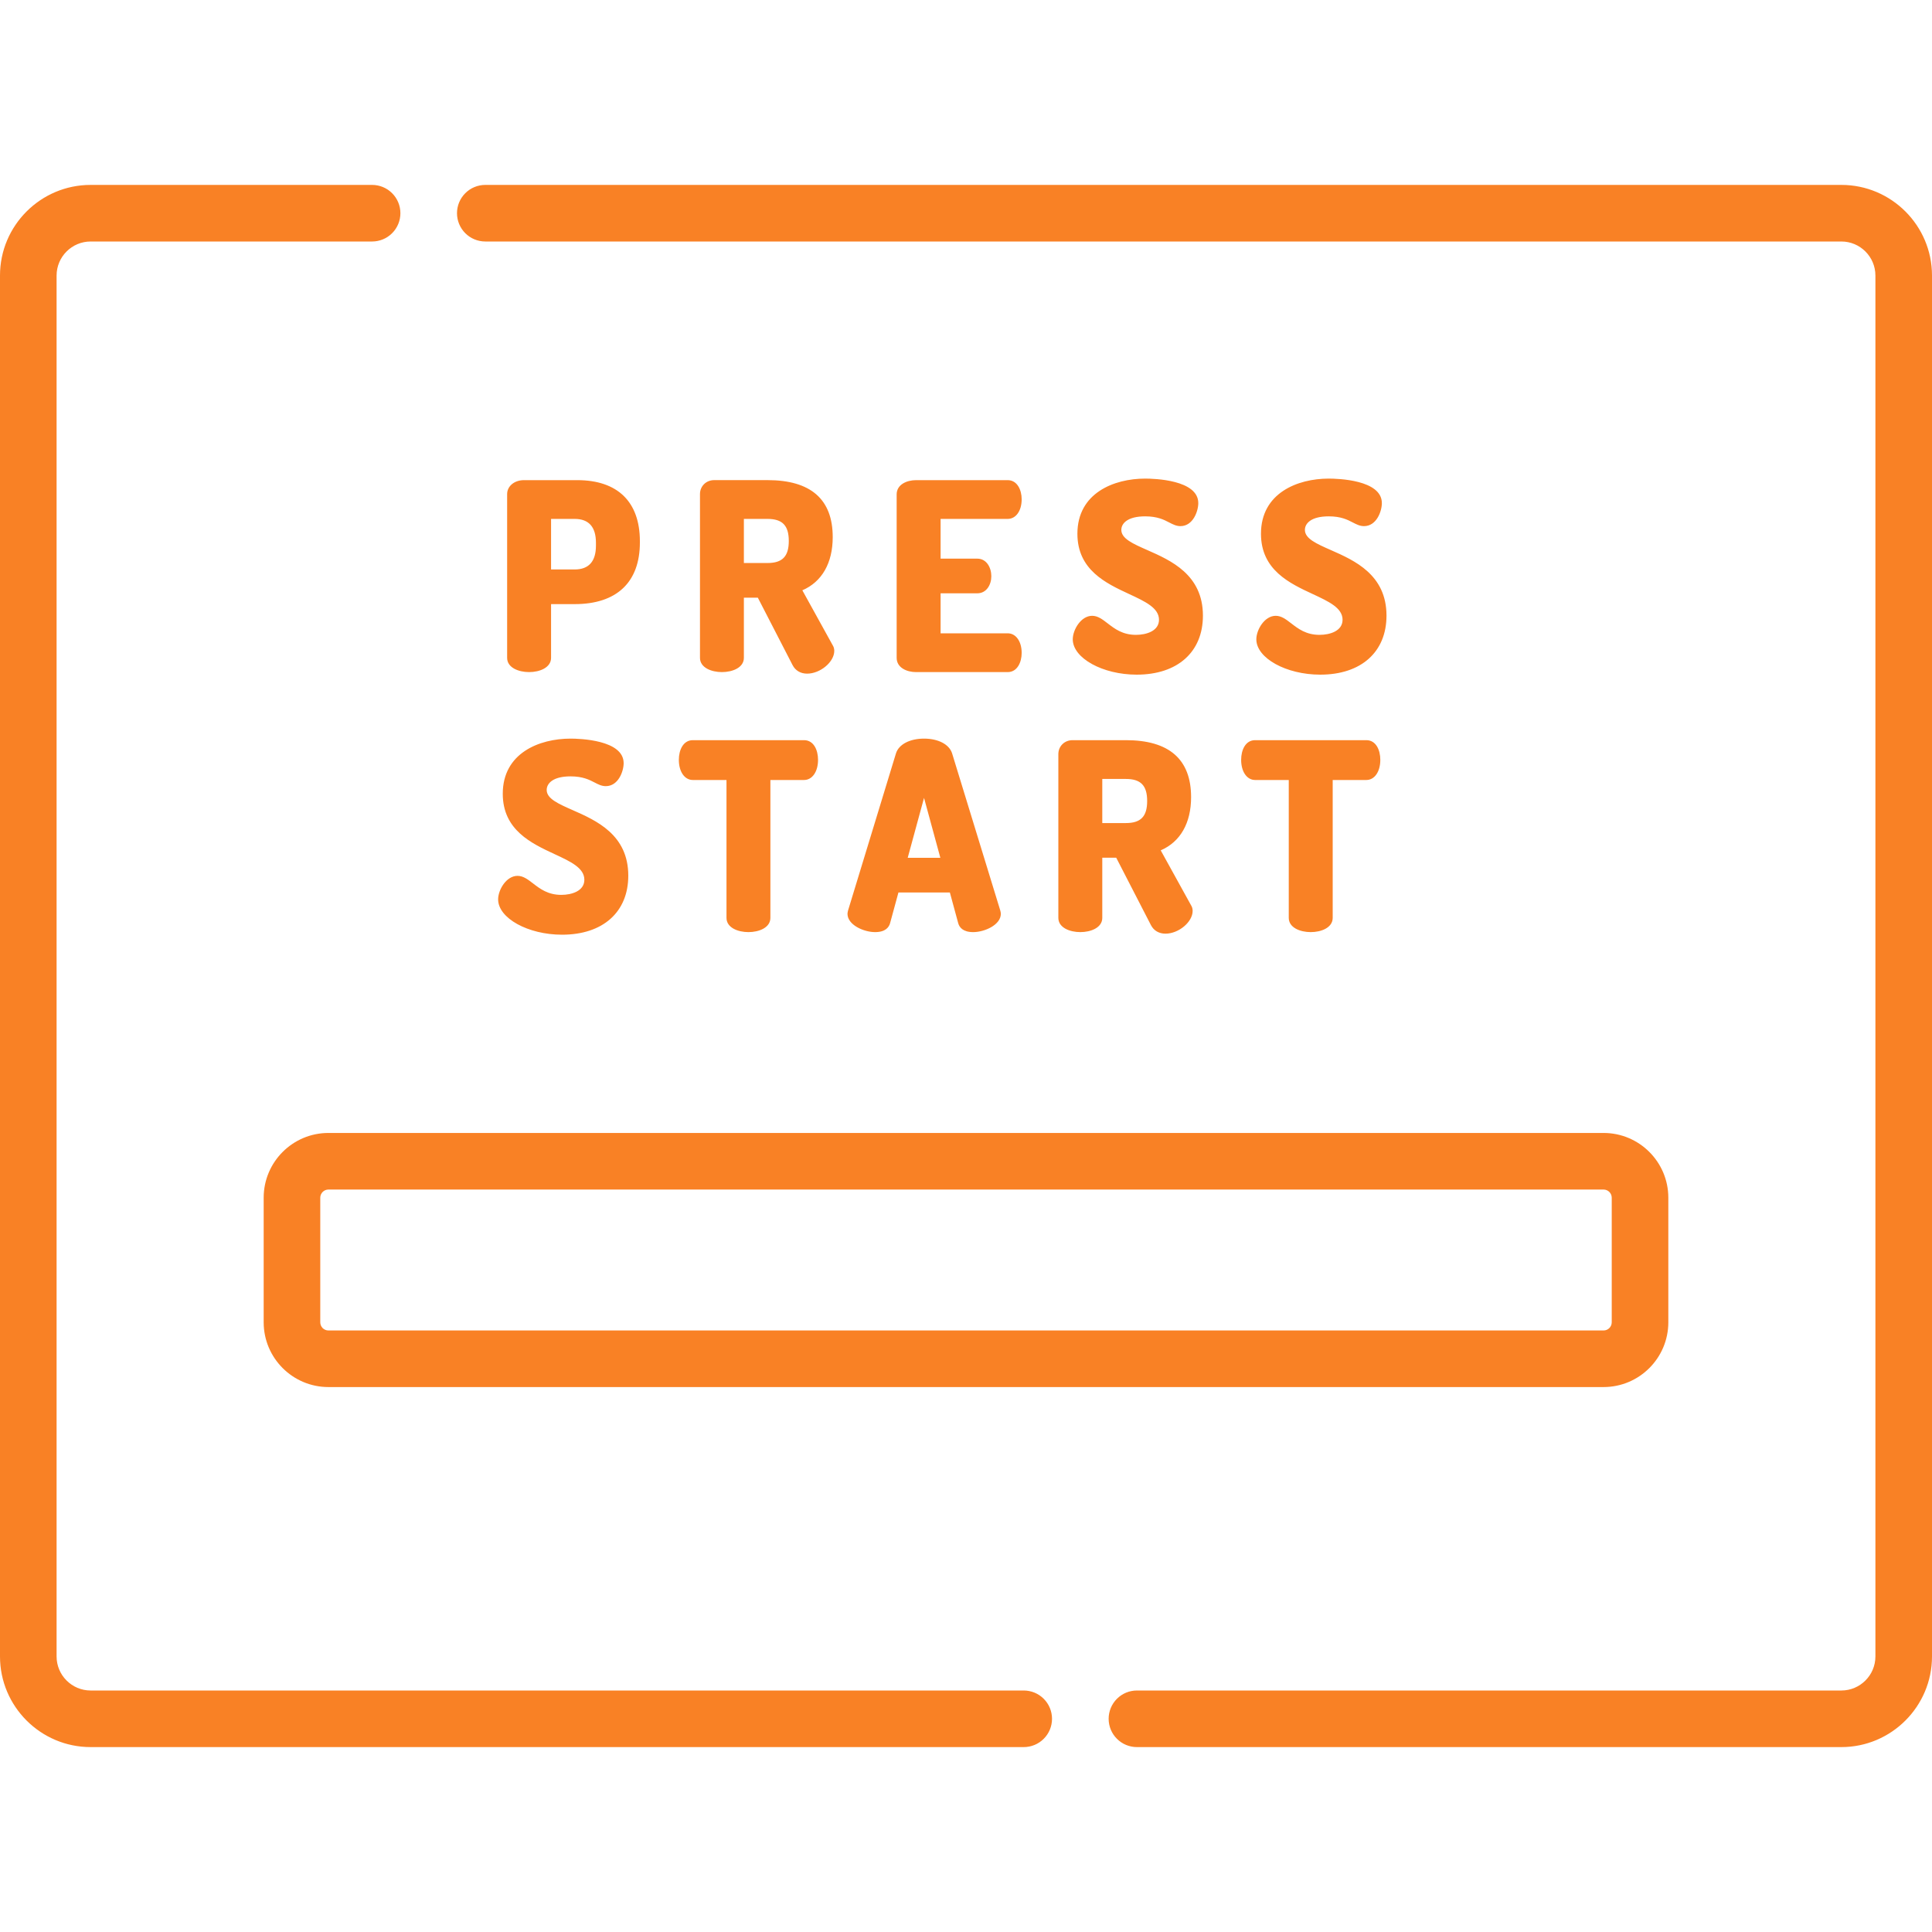
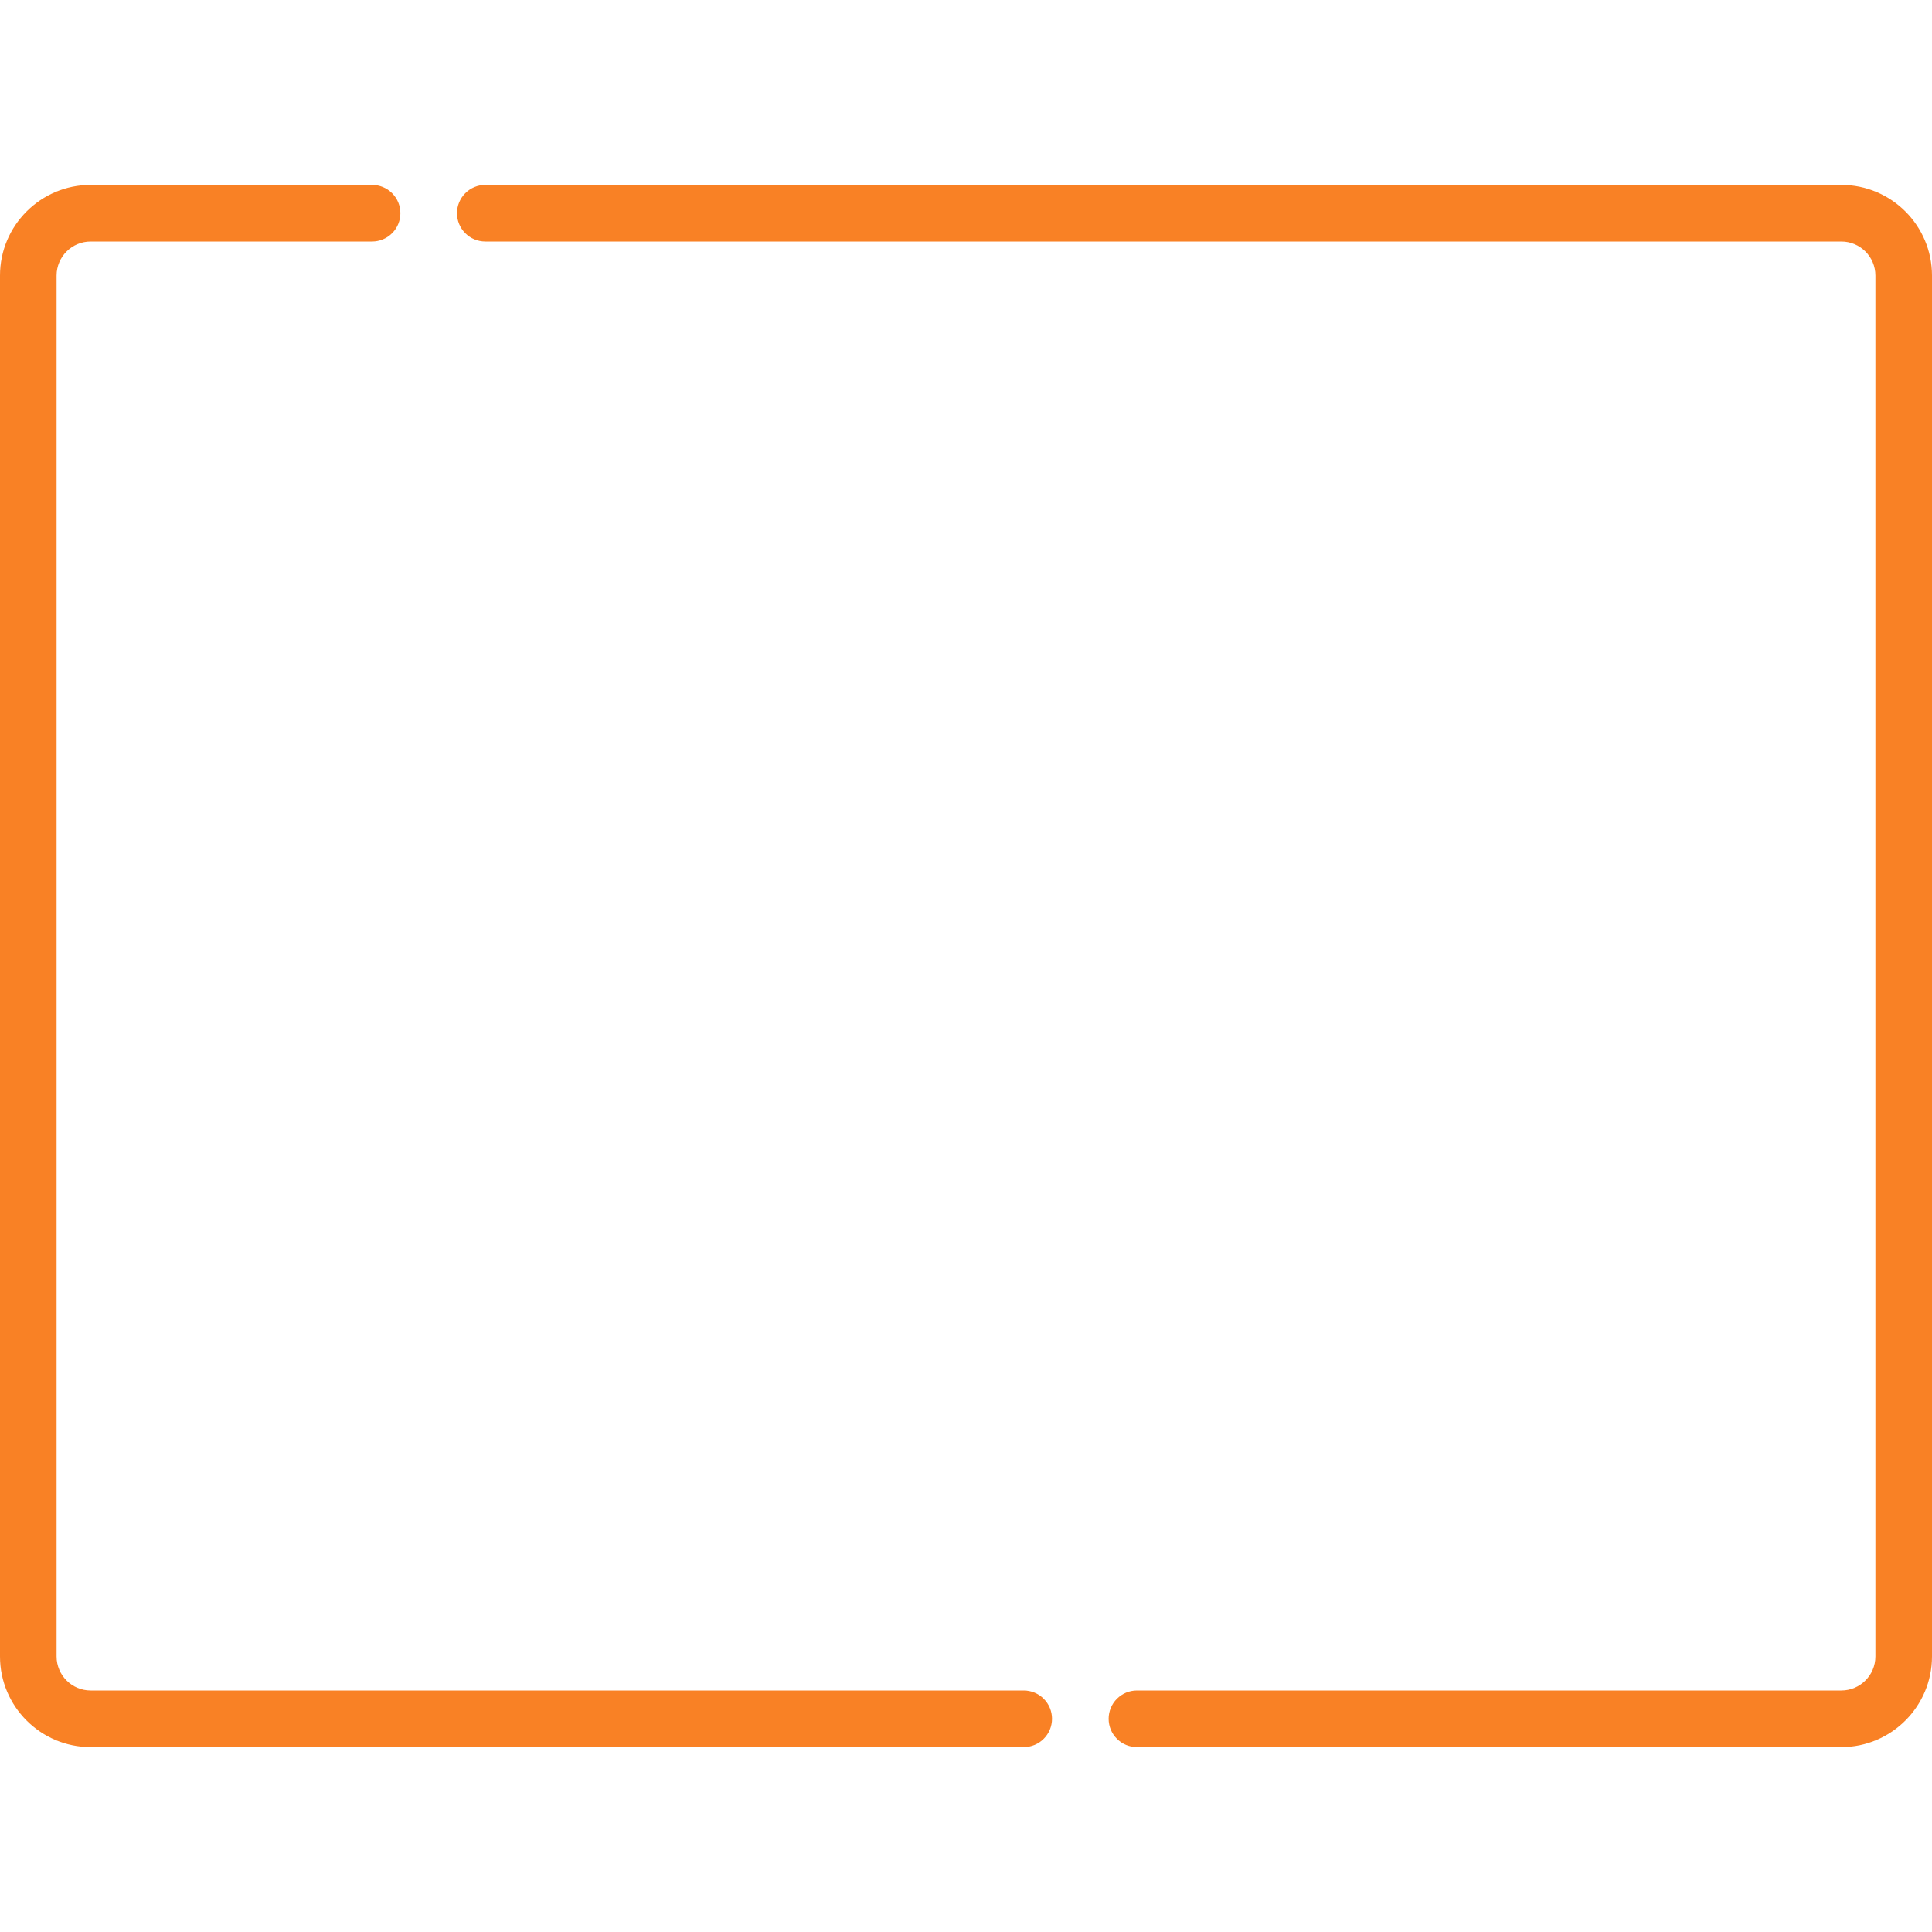
<svg xmlns="http://www.w3.org/2000/svg" width="65" height="65" viewBox="0 0 65 65" fill="none">
-   <path d="M18.54 22.132V20.325H19.334C20.749 20.325 21.528 19.589 21.528 18.252V18.209C21.528 16.884 20.78 16.154 19.42 16.154H17.628C17.305 16.154 17.062 16.356 17.062 16.624V22.133C17.062 22.462 17.445 22.612 17.801 22.612C18.157 22.612 18.54 22.462 18.54 22.132ZM20.05 18.356C20.05 18.889 19.809 19.159 19.334 19.159H18.54V17.458H19.334C19.809 17.458 20.05 17.728 20.05 18.261V18.356ZM28.016 18.07C28.016 16.798 27.277 16.153 25.822 16.153H24.029C23.756 16.153 23.55 16.356 23.55 16.624V22.132C23.55 22.462 23.933 22.612 24.288 22.612C24.645 22.612 25.027 22.462 25.027 22.132V20.109H25.497L26.666 22.378C26.762 22.562 26.936 22.664 27.155 22.664C27.599 22.664 28.068 22.27 28.068 21.899C28.068 21.858 28.061 21.778 28.017 21.712L26.994 19.86C27.654 19.575 28.016 18.942 28.016 18.07ZM26.538 18.2C26.538 18.72 26.323 18.942 25.821 18.942H25.027V17.458H25.821C26.323 17.458 26.538 17.68 26.538 18.2ZM33.903 17.458C34.18 17.458 34.373 17.186 34.373 16.797C34.373 16.487 34.226 16.154 33.903 16.154H30.82C30.505 16.154 30.167 16.303 30.167 16.633V22.133C30.167 22.462 30.505 22.612 30.82 22.612H33.903C34.226 22.612 34.373 22.278 34.373 21.968C34.373 21.579 34.18 21.307 33.903 21.307H31.645V19.961H32.881C33.19 19.961 33.352 19.672 33.352 19.387C33.352 19.093 33.19 18.795 32.881 18.795H31.645V17.458H33.903ZM38.217 21.359C37.767 21.359 37.5 21.153 37.264 20.971C37.087 20.835 36.935 20.718 36.744 20.718C36.366 20.718 36.092 21.19 36.092 21.509C36.092 22.142 37.097 22.698 38.242 22.698C39.617 22.698 40.471 21.937 40.471 20.712C40.471 19.332 39.39 18.855 38.601 18.507C38.112 18.292 37.726 18.121 37.726 17.828C37.726 17.608 37.937 17.372 38.528 17.372C38.94 17.372 39.161 17.486 39.339 17.579C39.466 17.644 39.575 17.701 39.715 17.701C40.139 17.701 40.315 17.197 40.315 16.927C40.315 16.141 38.827 16.102 38.528 16.102C37.476 16.102 36.248 16.588 36.248 17.958C36.248 19.177 37.214 19.626 37.991 19.987C38.529 20.237 38.993 20.453 38.993 20.851C38.993 21.226 38.575 21.359 38.217 21.359ZM44.392 21.359C43.943 21.359 43.676 21.153 43.44 20.971C43.263 20.835 43.111 20.718 42.92 20.718C42.542 20.718 42.268 21.19 42.268 21.509C42.268 22.142 43.273 22.698 44.418 22.698C45.793 22.698 46.647 21.937 46.647 20.712C46.647 19.332 45.566 18.855 44.777 18.507C44.288 18.292 43.902 18.121 43.902 17.828C43.902 17.608 44.113 17.372 44.704 17.372C45.116 17.372 45.337 17.486 45.515 17.579C45.642 17.644 45.751 17.701 45.891 17.701C46.315 17.701 46.491 17.197 46.491 16.927C46.491 16.141 45.003 16.102 44.704 16.102C43.652 16.102 42.424 16.588 42.424 17.958C42.424 19.177 43.39 19.626 44.167 19.987C44.705 20.237 45.169 20.453 45.169 20.851C45.169 21.226 44.751 21.359 44.392 21.359ZM18.884 30.107C18.434 30.107 18.167 29.901 17.931 29.72C17.754 29.584 17.602 29.467 17.411 29.467C17.033 29.467 16.759 29.939 16.759 30.258C16.759 30.891 17.764 31.447 18.909 31.447C20.284 31.447 21.138 30.686 21.138 29.461C21.138 28.08 20.057 27.604 19.268 27.256C18.779 27.04 18.393 26.87 18.393 26.577C18.393 26.356 18.604 26.12 19.195 26.12C19.607 26.12 19.828 26.235 20.006 26.327C20.133 26.393 20.242 26.449 20.382 26.449C20.806 26.449 20.982 25.945 20.982 25.676C20.982 24.89 19.494 24.85 19.195 24.85C18.143 24.85 16.915 25.336 16.915 26.706C16.915 27.926 17.881 28.375 18.658 28.736C19.196 28.985 19.66 29.201 19.66 29.599C19.66 29.974 19.242 30.107 18.884 30.107ZM22.839 25.563C22.839 25.963 23.033 26.242 23.31 26.242H24.442V30.881C24.442 31.21 24.825 31.36 25.18 31.36C25.537 31.36 25.919 31.21 25.919 30.881V26.242H27.051C27.328 26.242 27.522 25.963 27.522 25.563C27.522 25.234 27.376 24.902 27.051 24.902H23.31C22.985 24.902 22.839 25.234 22.839 25.563ZM28.532 30.632C28.523 30.67 28.513 30.709 28.513 30.743C28.513 31.12 29.063 31.36 29.442 31.36C29.788 31.36 29.906 31.199 29.945 31.062L30.227 30.026H31.957L32.239 31.063C32.278 31.199 32.397 31.36 32.742 31.36C33.121 31.36 33.672 31.12 33.672 30.743C33.672 30.708 33.662 30.669 33.652 30.629L32.032 25.345C31.937 25.044 31.567 24.85 31.088 24.85C30.609 24.85 30.238 25.044 30.144 25.346L28.532 30.632ZM30.539 28.86L31.088 26.844L31.637 28.86H30.539ZM35.607 25.373V30.881C35.607 31.21 35.99 31.36 36.346 31.36C36.702 31.36 37.085 31.21 37.085 30.881V28.857H37.554L38.723 31.127C38.819 31.311 38.993 31.412 39.212 31.412C39.656 31.412 40.125 31.019 40.125 30.647C40.125 30.606 40.118 30.527 40.074 30.461L39.051 28.609C39.711 28.324 40.073 27.691 40.073 26.819C40.073 25.547 39.335 24.902 37.879 24.902H36.086C35.813 24.902 35.607 25.104 35.607 25.373ZM37.879 26.207C38.381 26.207 38.595 26.429 38.595 26.949C38.595 27.469 38.381 27.691 37.879 27.691H37.085V26.207H37.879ZM41.757 25.563C41.757 25.963 41.95 26.242 42.227 26.242H43.359V30.881C43.359 31.21 43.742 31.36 44.098 31.36C44.454 31.36 44.837 31.21 44.837 30.881V26.242H45.969C46.246 26.242 46.439 25.963 46.439 25.563C46.439 25.234 46.294 24.902 45.969 24.902H42.227C41.902 24.902 41.757 25.234 41.757 25.563ZM8.871 40.296V44.487C8.871 45.689 9.848 46.666 11.05 46.666H53.95C55.152 46.666 56.129 45.689 56.129 44.487V40.296C56.129 39.094 55.152 38.117 53.95 38.117H11.05C9.848 38.117 8.871 39.094 8.871 40.296ZM54.225 40.296V44.487C54.225 44.639 54.102 44.762 53.95 44.762H11.05C10.977 44.762 10.907 44.733 10.855 44.682C10.804 44.63 10.775 44.56 10.775 44.487V40.296C10.775 40.145 10.898 40.021 11.05 40.021H53.95C54.102 40.021 54.225 40.145 54.225 40.296Z" fill="#F98125" />
  <path d="M34.442 56.875H3.049C2.418 56.875 1.904 56.361 1.904 55.73V9.27C1.904 8.639 2.418 8.125 3.049 8.125H12.519C12.771 8.125 13.014 8.025 13.192 7.846C13.371 7.668 13.471 7.425 13.471 7.173C13.471 6.92 13.371 6.678 13.192 6.5C13.014 6.321 12.771 6.221 12.519 6.221H3.049C1.368 6.221 0 7.588 0 9.27V55.73C0 57.411 1.368 58.779 3.049 58.779H34.442C34.695 58.779 34.937 58.679 35.115 58.5C35.294 58.322 35.394 58.08 35.394 57.827C35.394 57.575 35.294 57.332 35.115 57.154C34.937 56.975 34.695 56.875 34.442 56.875ZM61.951 6.221H16.328C16.075 6.221 15.833 6.321 15.654 6.5C15.476 6.678 15.375 6.92 15.375 7.173C15.375 7.425 15.476 7.668 15.654 7.846C15.833 8.025 16.075 8.125 16.328 8.125H61.951C62.582 8.125 63.096 8.639 63.096 9.27V55.73C63.096 56.361 62.582 56.875 61.951 56.875H38.251C37.998 56.875 37.756 56.975 37.578 57.154C37.399 57.332 37.299 57.575 37.299 57.827C37.299 58.08 37.399 58.322 37.578 58.5C37.756 58.679 37.998 58.779 38.251 58.779H61.951C63.632 58.779 65 57.411 65 55.73V9.27C65 7.588 63.632 6.221 61.951 6.221Z" fill="#F98125" />
</svg>